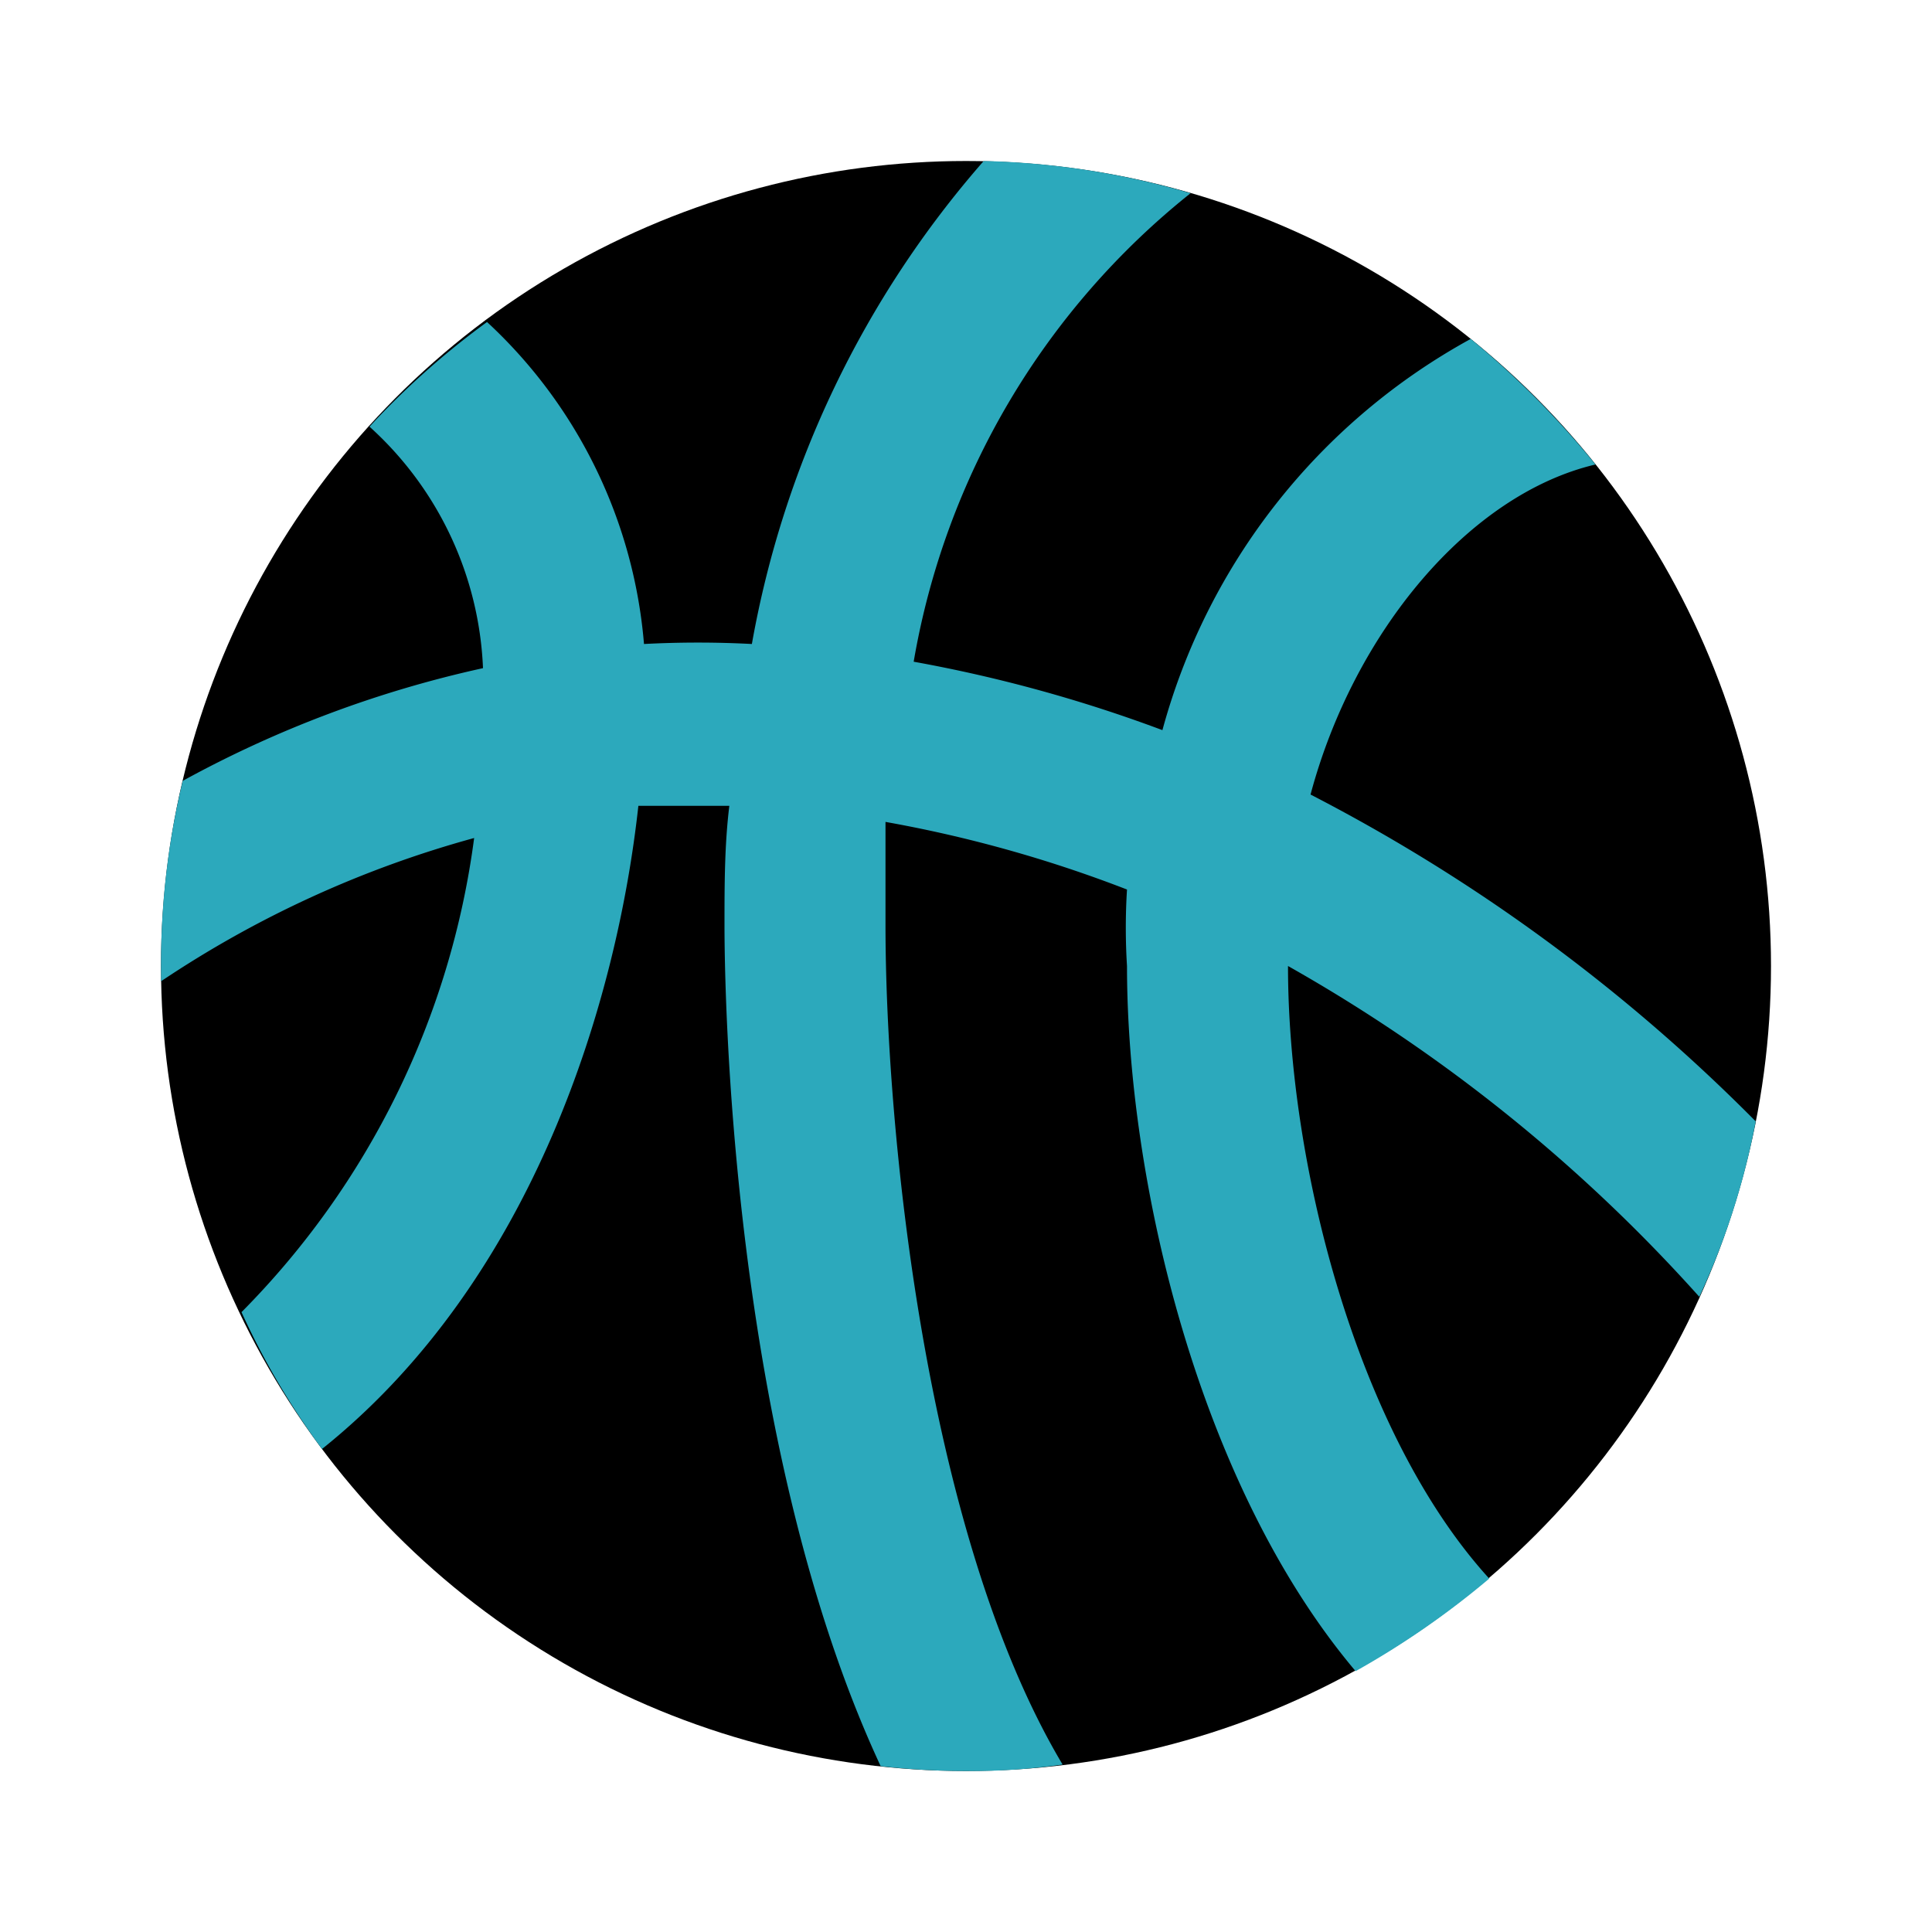
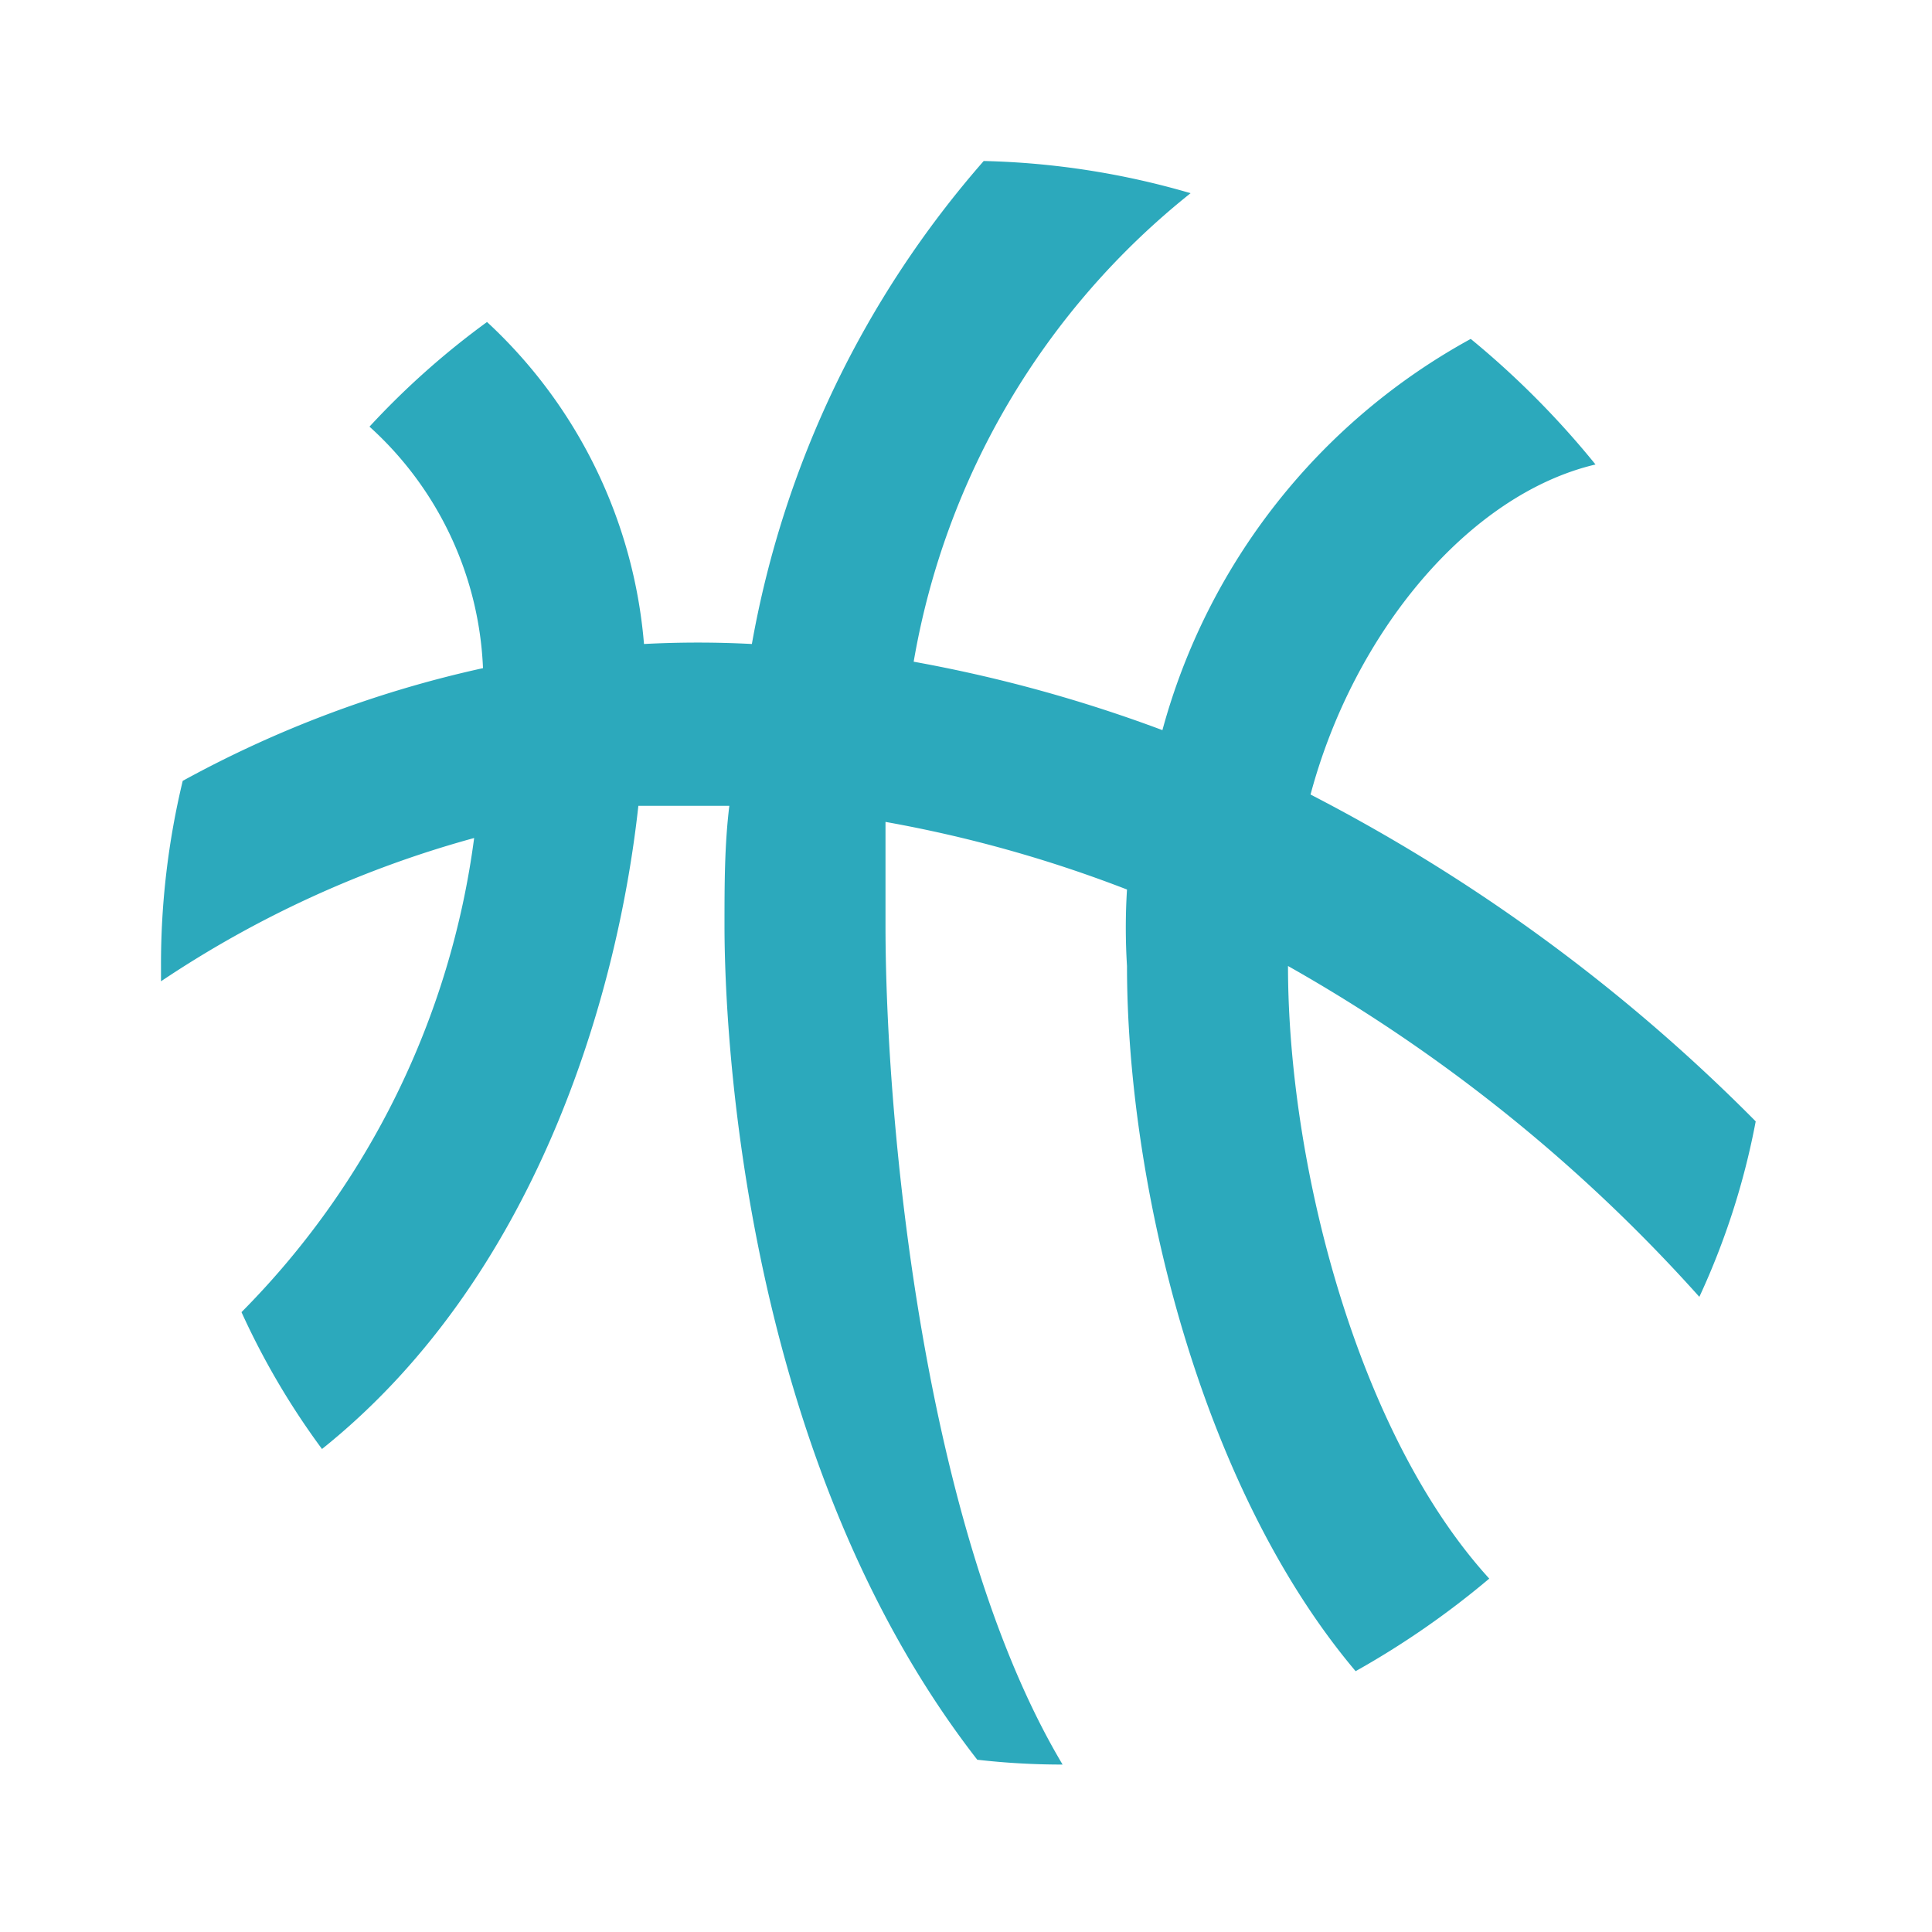
<svg xmlns="http://www.w3.org/2000/svg" fill="#000000" width="800px" height="800px" viewBox="0 0 24 24" id="basketball-4" data-name="Flat Color" class="icon flat-color">
-   <circle id="primary" cx="12" cy="12" r="10" style="fill: rgb(0, 0, 0);" />
-   <path id="secondary" d="M21.81,13.93a9.26,9.26,0,0,1-.7,2.18A20.16,20.16,0,0,0,16,12c0,2.47.86,5.81,2.5,7.61a10.66,10.66,0,0,1-1.66,1.15C14.89,18.45,14,14.67,14,12a7.63,7.63,0,0,1,0-.95,16.15,16.15,0,0,0-3-.84Q11,10.84,11,11.5c0,2.43.47,7.52,2.2,10.42A7.89,7.89,0,0,1,12,22a9.28,9.28,0,0,1-1.06-.06C9.06,17.9,9,12.22,9,11.5c0-.51,0-1,.06-1.49-.38,0-.76,0-1.13,0C7.67,12.39,6.65,15.88,4,18A9.42,9.42,0,0,1,3,16.3a10.26,10.26,0,0,0,2.89-5.89A13.28,13.28,0,0,0,2,12.19V12a9.72,9.72,0,0,1,.27-2.3A14,14,0,0,1,6,8.3a4.28,4.28,0,0,0-1.41-3A10,10,0,0,1,6.05,4,6.14,6.14,0,0,1,8,8,12.71,12.71,0,0,1,9.34,8a12.4,12.4,0,0,1,2.88-6,9.93,9.93,0,0,1,2.57.4,9.49,9.49,0,0,0-3.44,5.82,17.87,17.87,0,0,1,3.09.85,7.9,7.9,0,0,1,3.83-4.86,10.88,10.88,0,0,1,1.55,1.56c-1.57.37-3,2.08-3.54,4.1A21.93,21.93,0,0,1,21.81,13.93Z" style="fill: rgb(44, 169, 188);" />
+   <path id="secondary" d="M21.81,13.93a9.26,9.26,0,0,1-.7,2.18A20.16,20.16,0,0,0,16,12c0,2.47.86,5.81,2.5,7.61a10.66,10.66,0,0,1-1.66,1.15C14.89,18.45,14,14.67,14,12a7.63,7.63,0,0,1,0-.95,16.15,16.15,0,0,0-3-.84Q11,10.84,11,11.5c0,2.43.47,7.52,2.2,10.42a9.28,9.28,0,0,1-1.06-.06C9.06,17.9,9,12.22,9,11.5c0-.51,0-1,.06-1.49-.38,0-.76,0-1.13,0C7.67,12.39,6.65,15.88,4,18A9.42,9.42,0,0,1,3,16.3a10.26,10.26,0,0,0,2.89-5.89A13.28,13.28,0,0,0,2,12.19V12a9.72,9.72,0,0,1,.27-2.3A14,14,0,0,1,6,8.3a4.28,4.28,0,0,0-1.41-3A10,10,0,0,1,6.05,4,6.14,6.14,0,0,1,8,8,12.71,12.71,0,0,1,9.34,8a12.4,12.4,0,0,1,2.88-6,9.93,9.93,0,0,1,2.57.4,9.49,9.49,0,0,0-3.44,5.82,17.87,17.87,0,0,1,3.09.85,7.9,7.9,0,0,1,3.83-4.86,10.88,10.88,0,0,1,1.55,1.56c-1.57.37-3,2.08-3.54,4.1A21.93,21.93,0,0,1,21.81,13.93Z" style="fill: rgb(44, 169, 188);" />
</svg>